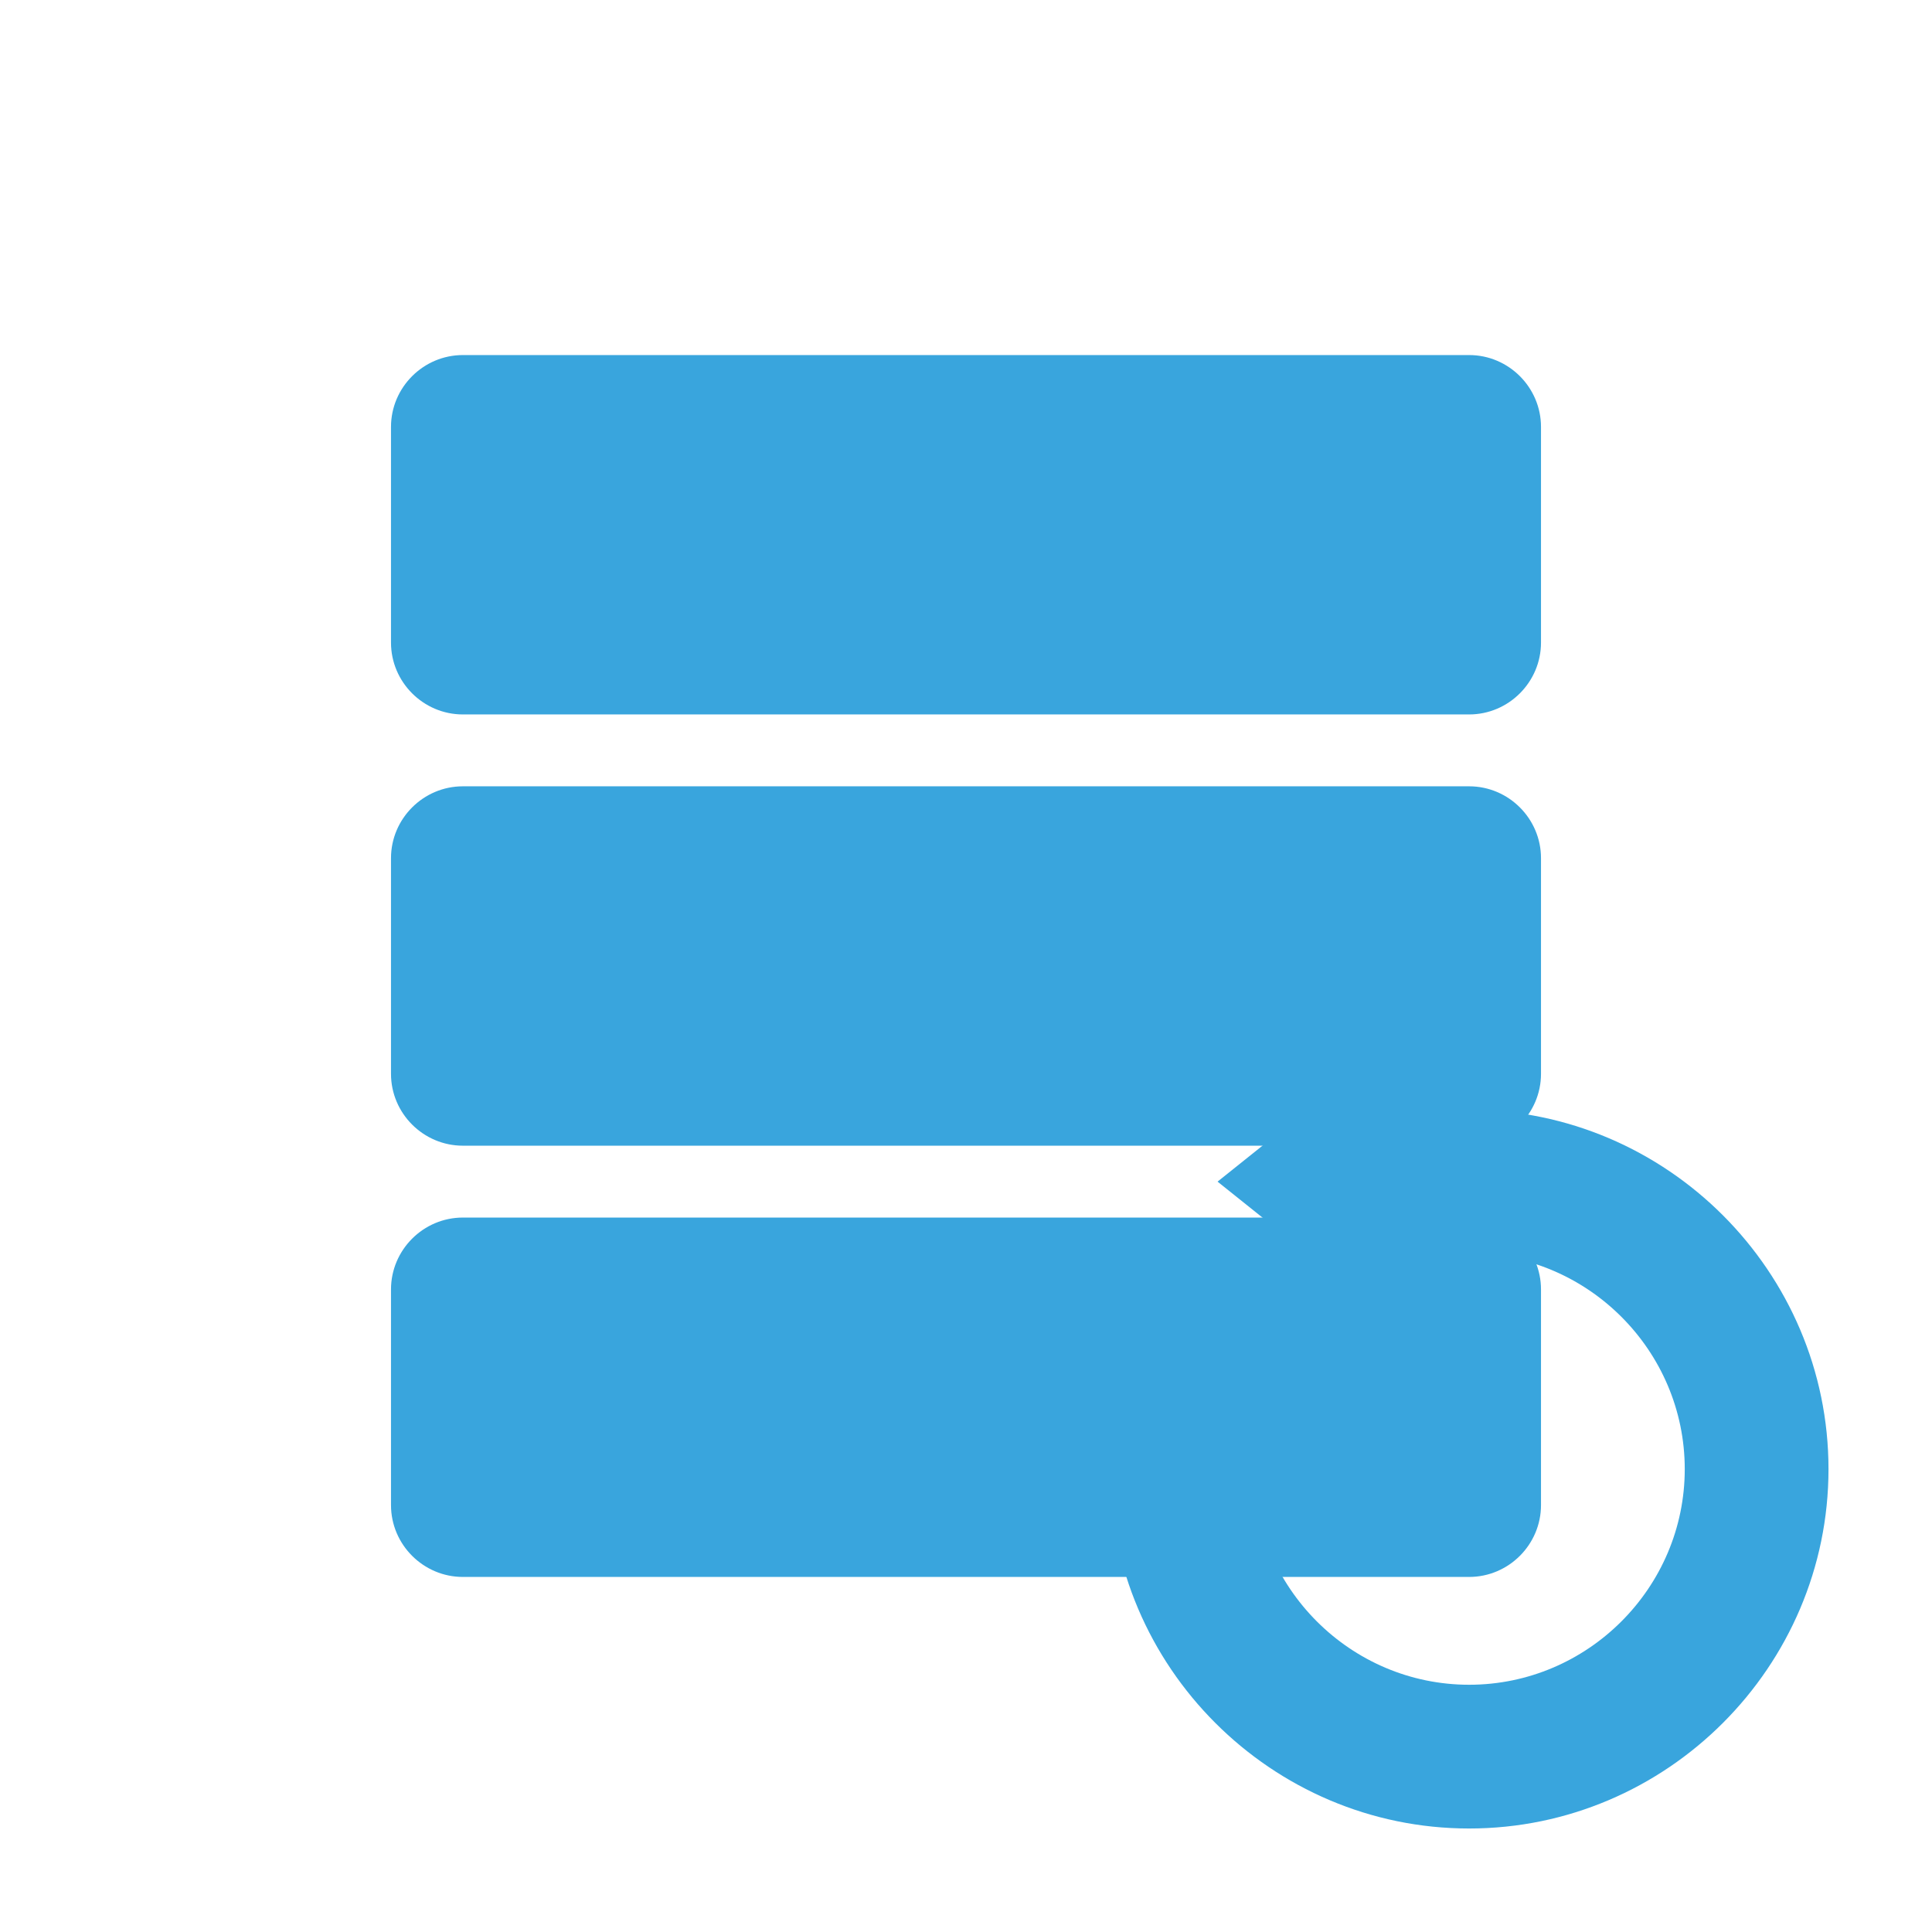
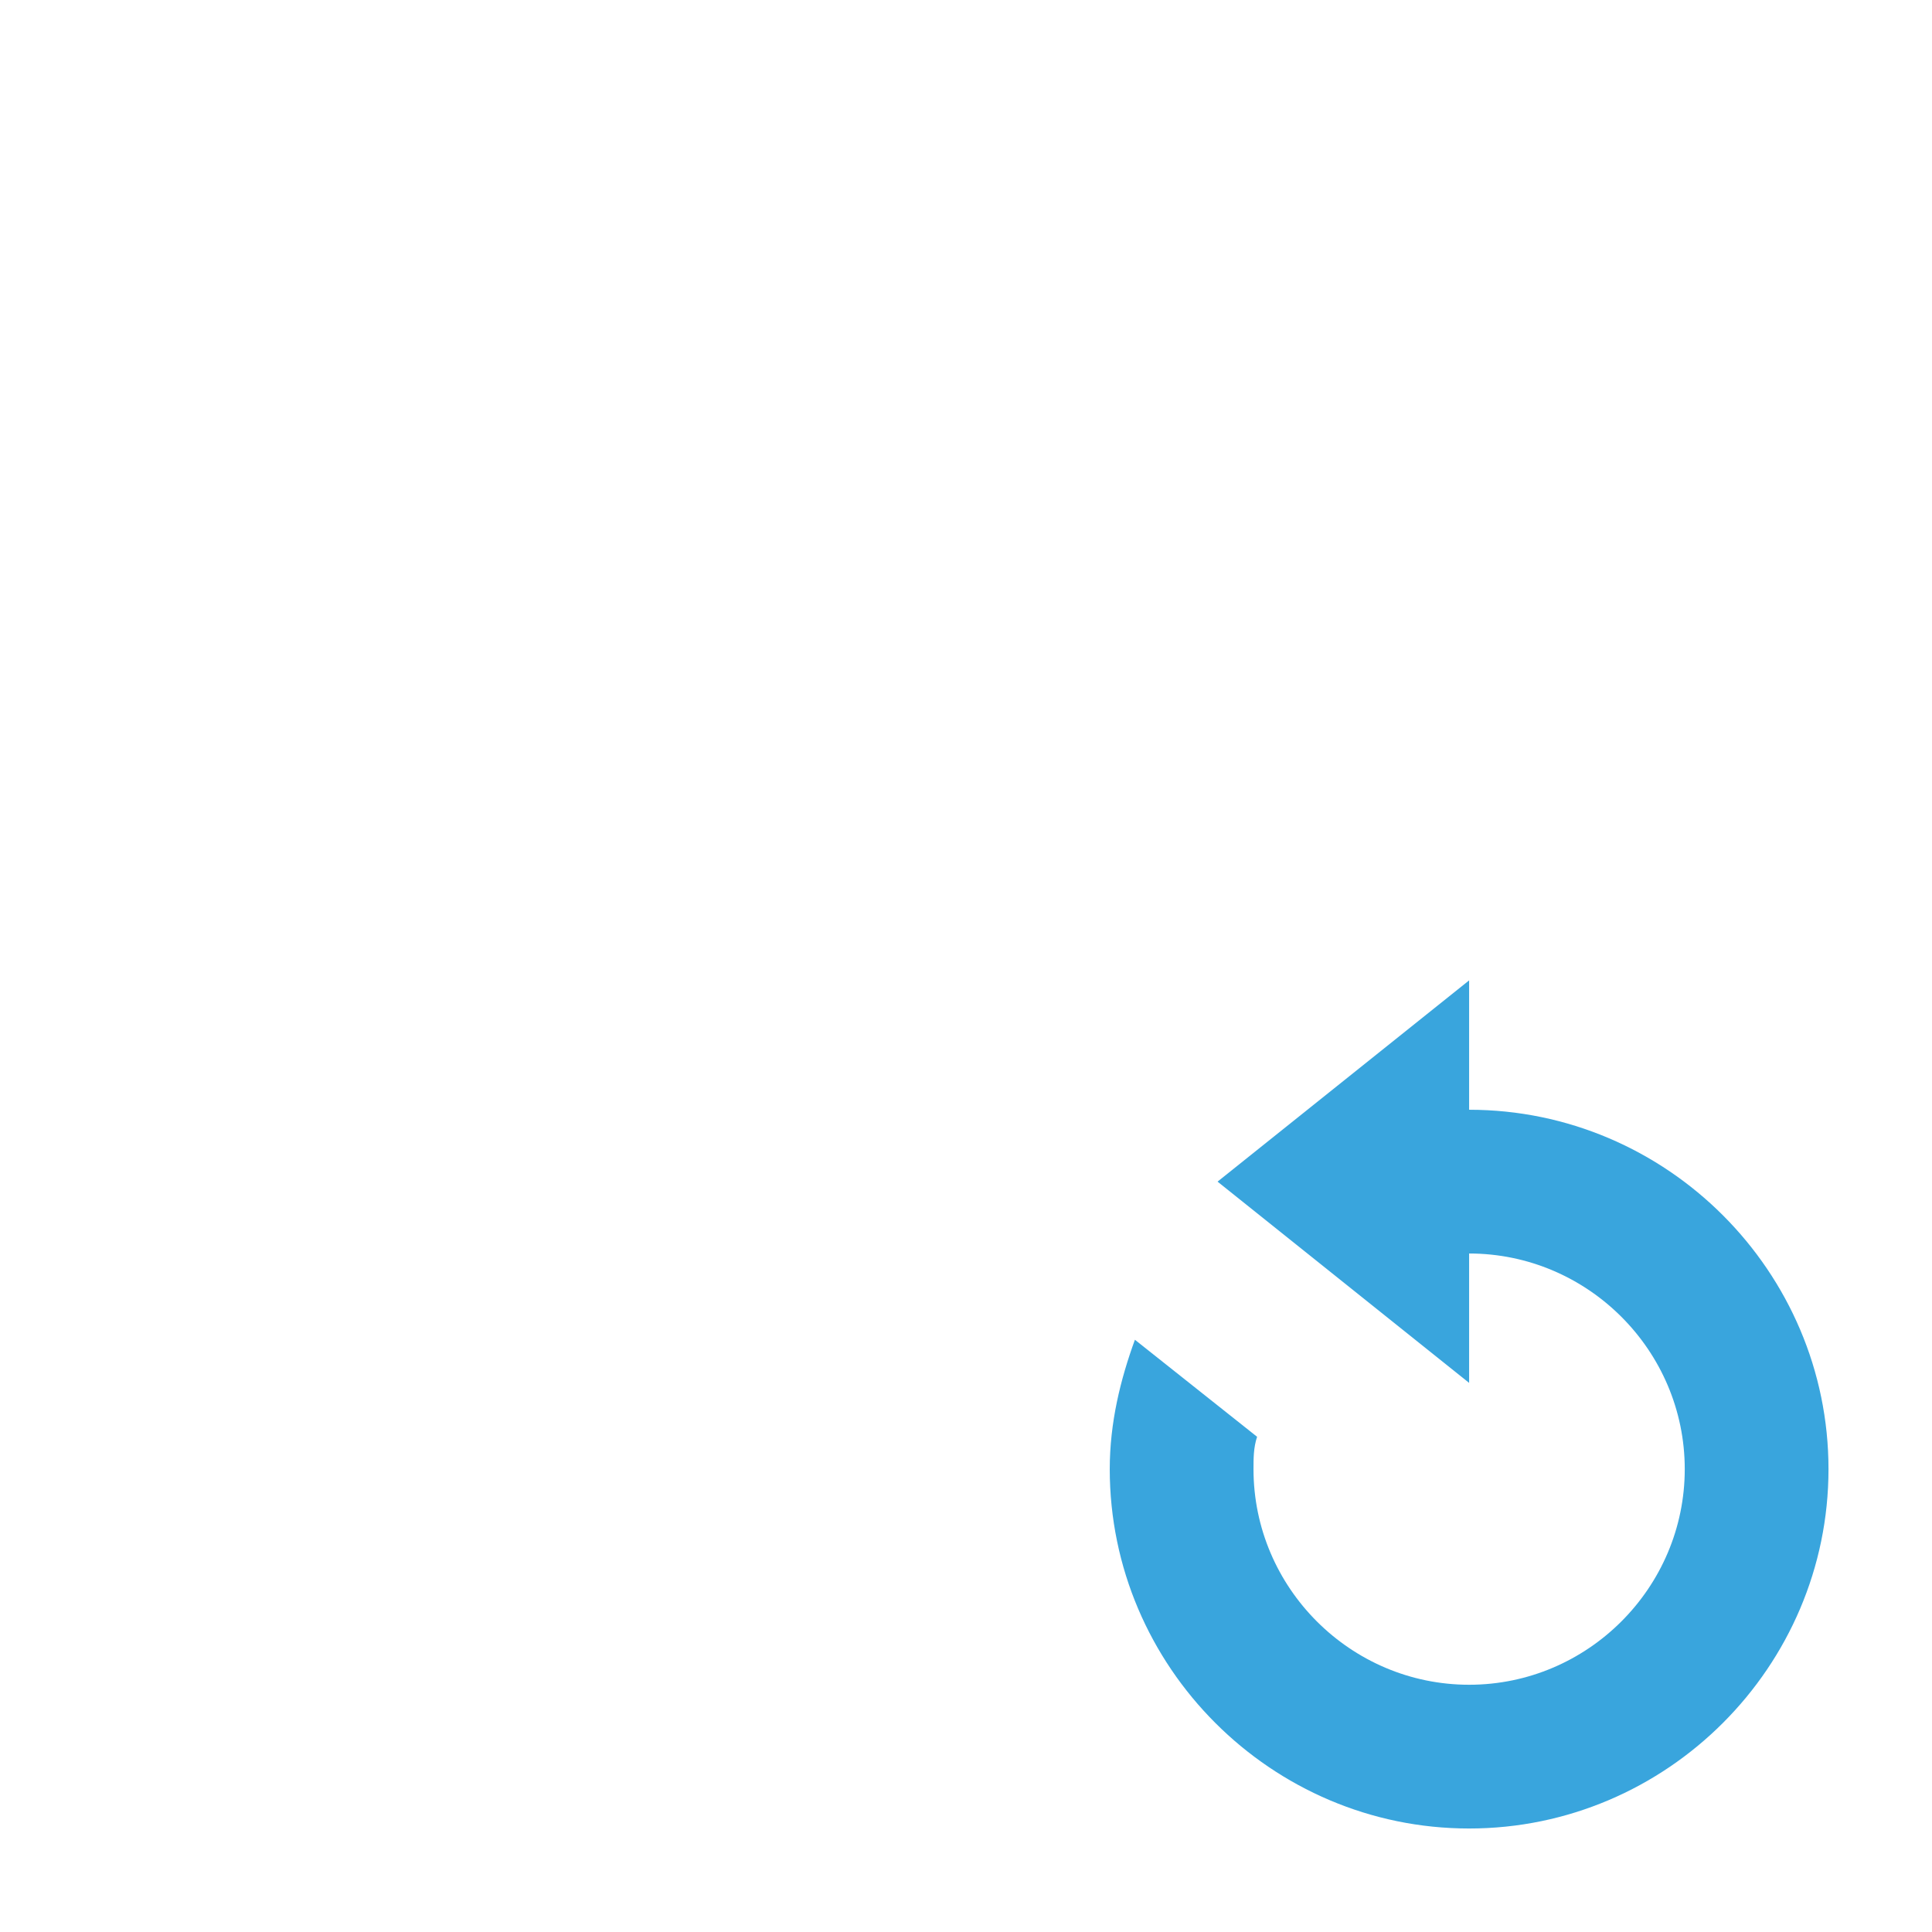
<svg xmlns="http://www.w3.org/2000/svg" width="800px" height="800px" viewBox="-61.44 -61.44 1146.88 1146.88" class="icon" fill="#39A5DD" stroke="#39A5DD" stroke-width="0.01">
  <g id="SVGRepo_bgCarrier" stroke-width="0" />
  <g id="SVGRepo_tracerCarrier" stroke-linecap="round" stroke-linejoin="round" stroke="#b56969" stroke-width="8.192" />
  <g id="SVGRepo_iconCarrier">
-     <path d="M810.667 149.333H213.333c-23.467 0-42.667 19.2-42.667 42.667v128c0 23.467 19.2 42.667 42.667 42.667h597.333c23.467 0 42.667-19.2 42.667-42.667V192c0-23.467-19.2-42.667-42.667-42.667zM810.667 405.333H213.333c-23.467 0-42.667 19.2-42.667 42.667v128c0 23.467 19.2 42.667 42.667 42.667h597.333c23.467 0 42.667-19.2 42.667-42.667v-128c0-23.467-19.2-42.667-42.667-42.667zM810.667 661.333H213.333c-23.467 0-42.667 19.2-42.667 42.667v128c0 23.467 19.2 42.667 42.667 42.667h597.333c23.467 0 42.667-19.2 42.667-42.667v-128c0-23.467-19.2-42.667-42.667-42.667z" fill="#39A5DD" />
    <path d="M661.333 640l149.333 119.467V520.533z" fill="#39A5DD" />
    <path d="M810.667 597.333c-6.4 0-14.933 0-21.333 2.133v85.333c6.4-2.133 14.933-2.133 21.333-2.133 70.4 0 128 57.6 128 128s-57.6 128-128 128-128-57.6-128-128c0-6.4 0-12.8 2.133-19.2l-72.533-57.6c-8.533 23.467-14.933 49.067-14.933 76.8 0 117.333 96 213.333 213.333 213.333s213.333-96 213.333-213.333-96-213.333-213.333-213.333z" fill="#39A5DD" />
  </g>
</svg>